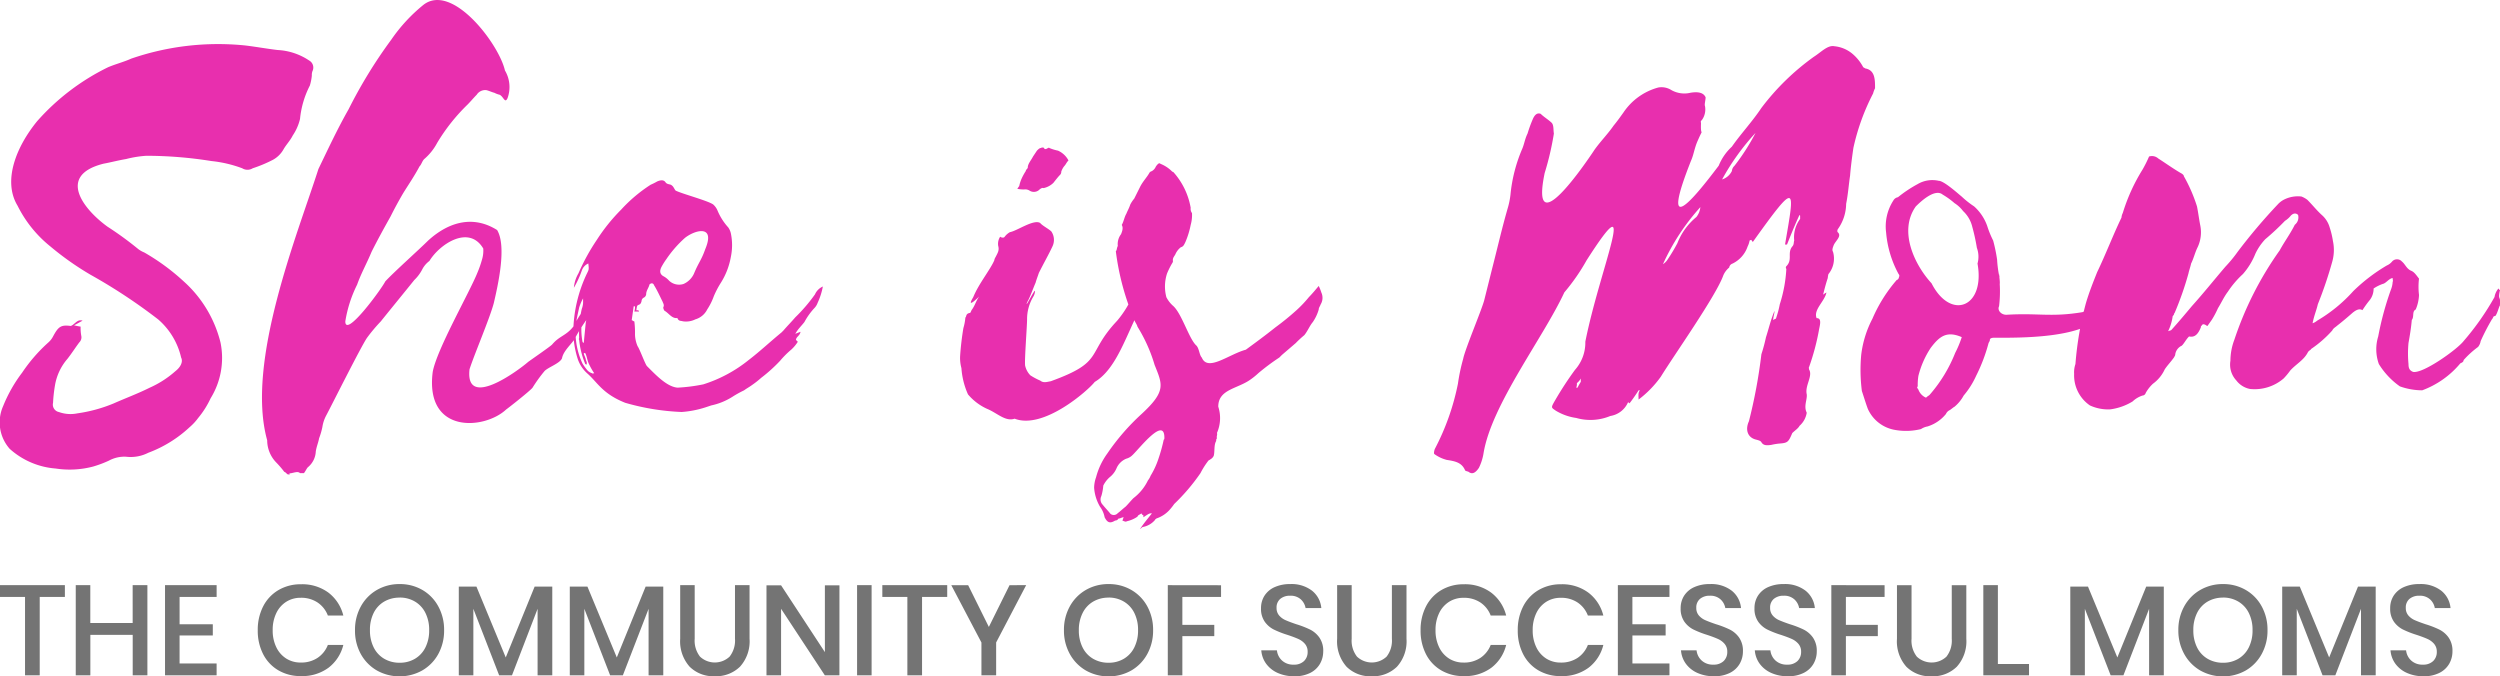
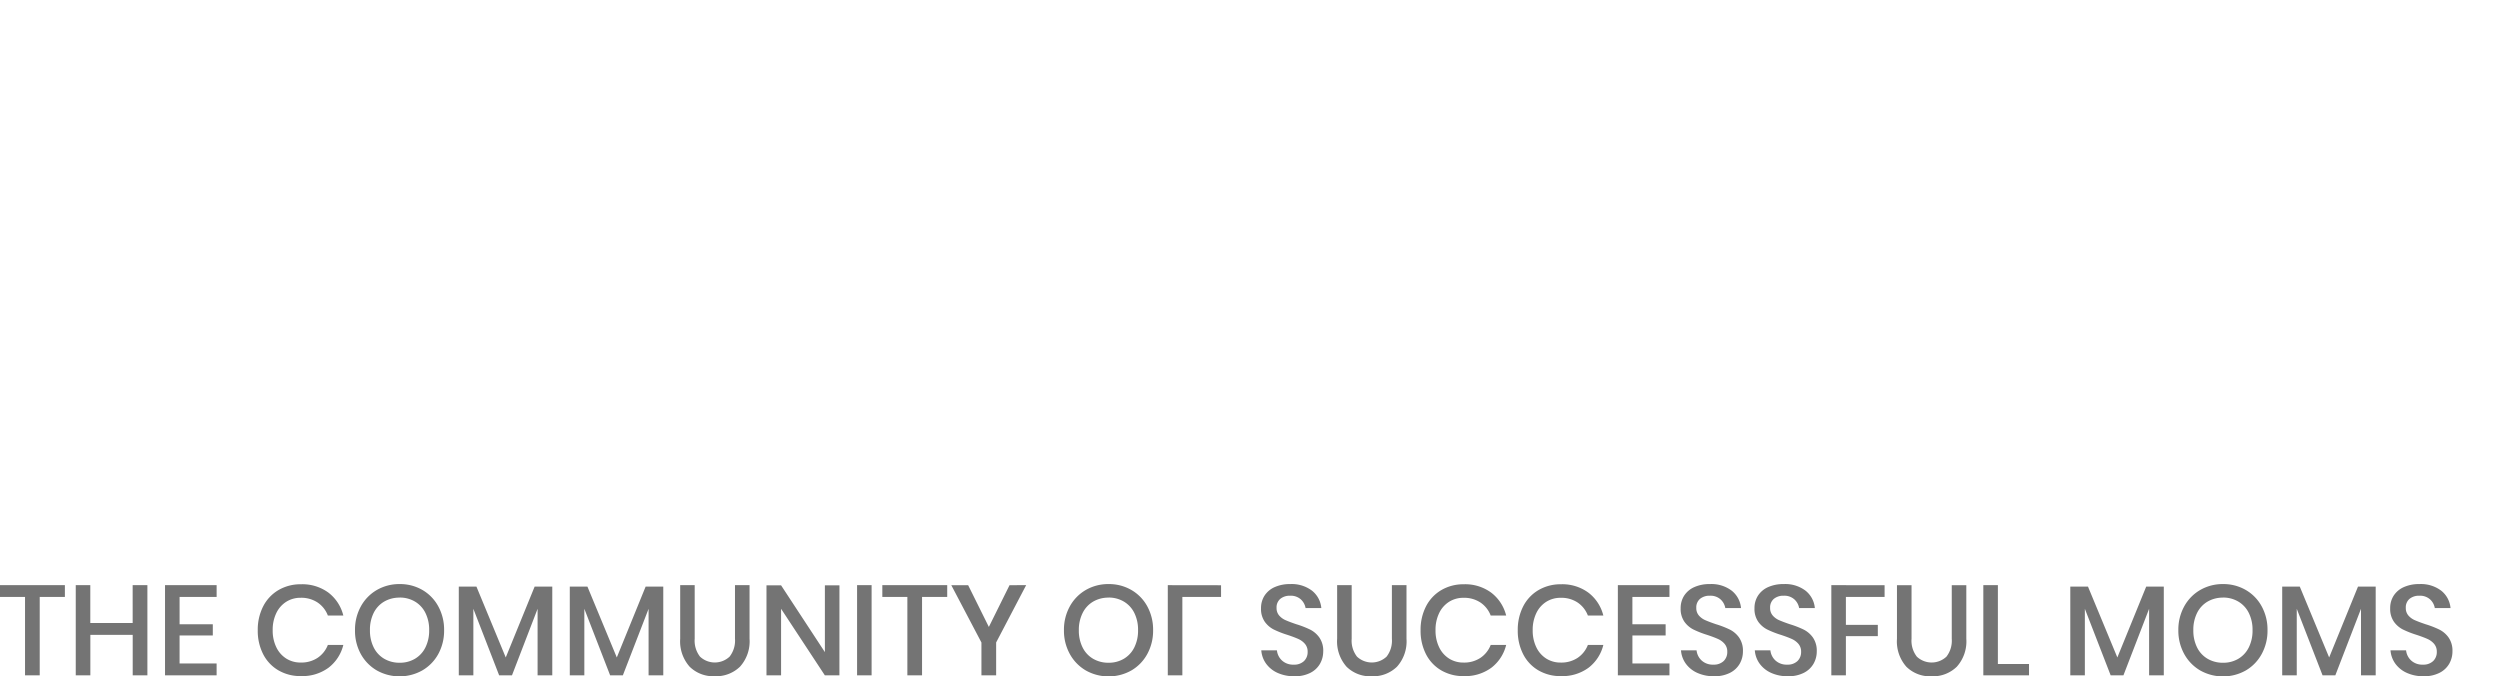
<svg xmlns="http://www.w3.org/2000/svg" width="200.667" height="54.29" viewBox="0 0 200.667 54.29">
  <g id="SIM_logo" data-name="SIM logo" transform="translate(-5070.983 114.698)">
-     <path id="Path_1171" data-name="Path 1171" d="M7.617,21.5c-1.9-1.371-4.112-4.112-.316-5.061.58-.105,1.16-.264,1.792-.369a8.8,8.8,0,0,1,1.634-.264,33.216,33.216,0,0,1,5.219.422,9.973,9.973,0,0,1,2.478.58.8.8,0,0,0,.844,0,10.782,10.782,0,0,0,1.634-.685,2.163,2.163,0,0,0,.844-.844c.211-.369.527-.685.738-1.107a4.036,4.036,0,0,0,.58-1.318,7.456,7.456,0,0,1,.791-2.689,4.2,4.2,0,0,0,.158-.791.9.9,0,0,1,.053-.369.645.645,0,0,0-.264-.844,4.991,4.991,0,0,0-2.531-.844c-.9-.105-1.74-.264-2.636-.369A21.419,21.419,0,0,0,9.515,8.008c-.58.264-1.213.422-1.845.685a18.328,18.328,0,0,0-5.694,4.323c-1.687,2.056-2.794,4.8-1.582,6.8A9.764,9.764,0,0,0,3.03,23.086a23.454,23.454,0,0,0,3.216,2.267,43.99,43.99,0,0,1,5.43,3.585A5.74,5.74,0,0,1,13.521,32c.158.316,0,.738-.474,1.107a7.981,7.981,0,0,1-2.056,1.318c-.949.474-1.951.844-2.9,1.265a11.884,11.884,0,0,1-2.9.791,2.745,2.745,0,0,1-1.476-.105.609.609,0,0,1-.474-.738A11.748,11.748,0,0,1,3.4,34.21a4.34,4.34,0,0,1,1-2.109c.369-.474.633-.9.949-1.318a.565.565,0,0,0,.158-.527,3.481,3.481,0,0,1-.053-.738,4.416,4.416,0,0,1-.527-.105c.316-.158.474-.264.685-.369-.422-.158-.633.316-.949.422-.791-.105-1,.053-1.423.844a1.642,1.642,0,0,1-.369.474A12.885,12.885,0,0,0,.763,33.209,11.632,11.632,0,0,0-.766,35.9a3.206,3.206,0,0,0,.527,3.427,6.223,6.223,0,0,0,3.69,1.582,7.374,7.374,0,0,0,3.005-.158,8.978,8.978,0,0,0,1.265-.474,2.614,2.614,0,0,1,1.371-.316,3.1,3.1,0,0,0,1.792-.316,9.982,9.982,0,0,0,3.321-2.056,4.379,4.379,0,0,0,.685-.738,7.248,7.248,0,0,0,1-1.582,6.154,6.154,0,0,0,.791-4.481,9.717,9.717,0,0,0-2.952-4.9,17.454,17.454,0,0,0-3.163-2.32,2.137,2.137,0,0,1-.474-.264A26.82,26.82,0,0,0,7.617,21.5Zm22.3,4.376C29.6,26.513,26.7,30.467,26.7,29.1a10.162,10.162,0,0,1,.949-2.952c.316-.9.791-1.74,1.16-2.636.474-.949,1-1.9,1.529-2.847.316-.633.633-1.213,1-1.845.422-.685.9-1.371,1.318-2.162.158-.158.211-.422.369-.58a4.468,4.468,0,0,0,1.054-1.318A15.1,15.1,0,0,1,36.507,11.7c.264-.264.474-.527.738-.791a.81.81,0,0,1,.791-.369c.211.053.422.158.633.211a1.785,1.785,0,0,0,.422.158c.316.158.422.738.633.264a2.606,2.606,0,0,0-.211-2.214c-.474-2.109-4.218-7.065-6.537-5.272a13.22,13.22,0,0,0-2.583,2.794,38.484,38.484,0,0,0-3.427,5.588c-.9,1.582-1.634,3.163-2.425,4.8-1.687,5.272-5.852,15.5-4.112,21.774a2.569,2.569,0,0,0,.738,1.792,7.871,7.871,0,0,1,.633.738c.158.053.211.211.316.211.369,0-.158-.053.264-.105.264-.053.527-.158.685,0h.316c.158-.211.211-.369.316-.474a1.736,1.736,0,0,0,.633-1.265c.053-.369.211-.738.264-1.054a5.76,5.76,0,0,0,.264-.9,2.879,2.879,0,0,1,.316-.949c.369-.685,2.794-5.536,3.269-6.221A13.311,13.311,0,0,1,29.548,29.1c.633-.791,2.056-2.531,2.689-3.321a3.216,3.216,0,0,0,.633-.844,1.963,1.963,0,0,1,.58-.685c.791-1.318,3.163-2.952,4.323-1a2.466,2.466,0,0,1-.105.9A8.368,8.368,0,0,1,37.3,25.2c-.633,1.582-3.269,6.168-3.585,7.961-.633,5.008,4.165,4.639,5.9,3.005.158-.105,1.9-1.476,2.109-1.74a11.961,11.961,0,0,1,.949-1.318c.264-.316,1.265-.633,1.423-1.054.105-.58.738-1.107,1-1.529a13.889,13.889,0,0,1,1.423-2.162c.422-.738.738-1.634-.105-.949A11.387,11.387,0,0,0,45,29.518c-.58.738-1.107.738-1.687,1.423-.053.105-1.9,1.371-1.951,1.423-.791.685-5.061,3.849-4.692.58.369-1.16,1.634-4.112,1.951-5.325.316-1.371,1.054-4.534.264-5.852-1.845-1.16-3.8-.738-5.536.844C32.606,23.35,30.655,25.09,29.917,25.88Zm21.194.264c.158-.158.316-.105.369.053.264.422.474.9.685,1.318.053.158.158.264.053.474a.557.557,0,0,0,.105.264c.316.158.58.633,1,.58a.052.052,0,0,1,.053.053c.105.211.264.158.422.211a1.684,1.684,0,0,0,1-.158,1.539,1.539,0,0,0,.949-.791,4.925,4.925,0,0,0,.527-1.054,7.329,7.329,0,0,1,.58-1.107,5.752,5.752,0,0,0,.791-2.056,4.6,4.6,0,0,0,0-1.9,1.3,1.3,0,0,0-.211-.474,4.715,4.715,0,0,1-.844-1.318,1.346,1.346,0,0,0-.369-.527c-.474-.316-2.478-.844-3.005-1.107-.105-.105-.158-.316-.316-.422-.105-.105-.316-.053-.474-.211-.158-.264-.422-.211-.685-.105a4.9,4.9,0,0,1-.527.264,11.974,11.974,0,0,0-2.372,2,14.561,14.561,0,0,0-1.951,2.425,16.6,16.6,0,0,0-1.476,2.689,2.735,2.735,0,0,0-.369,1.16,7.95,7.95,0,0,0,.633-1.371.958.958,0,0,1,.527-.58c.053.474.053.474-.105.791A11.146,11.146,0,0,0,45,29.94a7.492,7.492,0,0,0,.369,2.214,2.73,2.73,0,0,0,.738,1.107c.844.738,1.213,1.634,3.058,2.372a18.941,18.941,0,0,0,4.534.738,8.054,8.054,0,0,0,1.9-.369l.474-.158a5.175,5.175,0,0,0,1.687-.685,8.53,8.53,0,0,1,.949-.527c.211-.158.422-.264.633-.422a7.088,7.088,0,0,0,.738-.58A12.381,12.381,0,0,0,61.6,32.26a7.2,7.2,0,0,1,.9-.9,3.059,3.059,0,0,0,.527-.633c-.105-.053-.105-.105-.158-.158.053-.264.316-.316.369-.633-.158.053-.264.105-.422.158a3.123,3.123,0,0,1,.211-.316c.158-.211.369-.422.527-.633a5.32,5.32,0,0,1,.791-1.107,1.148,1.148,0,0,0,.264-.422,5.5,5.5,0,0,0,.422-1.318,1.235,1.235,0,0,0-.633.633,13.27,13.27,0,0,1-1.582,1.845c-.316.369-.633.685-.949,1.054l-.158.158c-.9.738-1.74,1.529-2.636,2.214a11.127,11.127,0,0,1-3.638,1.951,13.715,13.715,0,0,1-2.056.264c-.844-.053-1.74-1-2.478-1.74-.158-.211-.58-1.371-.738-1.582a2.518,2.518,0,0,1-.211-.949A7.065,7.065,0,0,0,49.9,29.1c-.053,0-.105-.053-.211-.105l.158-1.107h.105a1.31,1.31,0,0,1-.053.422h.369v-.053c-.053-.053-.105-.053-.211-.053.053-.316.053-.369.158-.422.158-.053.211-.105.264-.316a.329.329,0,0,1,.158-.264.35.35,0,0,0,.211-.264C50.847,26.618,51.058,26.408,51.111,26.144ZM53.958,22.4c.791-.633,2.478-1.107,1.634.9-.316.9-.527,1.054-.9,1.951a1.643,1.643,0,0,1-.844.844,1.166,1.166,0,0,1-1.16-.264,1.642,1.642,0,0,0-.474-.369c-.264-.158-.316-.422-.105-.791a5.557,5.557,0,0,1,.369-.58A9.16,9.16,0,0,1,53.958,22.4Zm-8.014,9.226c.158.264.158.58.316.9a5.268,5.268,0,0,0,.422.738c-.105,0-.158.053-.158,0a.85.85,0,0,1-.369-.211,4.024,4.024,0,0,1-.422-.58,5.947,5.947,0,0,1-.422-3.743c.053-.264.105-.474.158-.738a3.827,3.827,0,0,1,.316-.738v.369a1.54,1.54,0,0,1-.105.474,8.65,8.65,0,0,0-.211,2.32c0,.053-.053.105,0,.158a6.675,6.675,0,0,0,.474,1.9c0,.053.053.053.105.105.105-.211-.053-.316-.053-.474-.053-.158-.105-.264-.158-.422A.184.184,0,0,1,45.944,31.627Zm0-3.48A1.781,1.781,0,0,1,46,29.2c-.053.527-.105,1.054-.158,1.634-.053-.053-.105-.053-.105-.105a5.427,5.427,0,0,1,.105-2.425C45.839,28.253,45.892,28.2,45.944,28.147Zm3.638,1.582v0ZM79.264,22.3a1.046,1.046,0,0,0-.158.738c.105.369-.053.58-.211.9a.649.649,0,0,0-.105.264c-.316.738-1.265,1.9-1.687,2.952-.633,1.054.474-.053.474-.053-.264.369-.316.685-.58,1.054-.053.053-.105.264-.158.264-.369.053-.264.316-.369.369a4,4,0,0,1-.158.844,22.543,22.543,0,0,0-.264,2.267,3.081,3.081,0,0,0,.105.949,6.2,6.2,0,0,0,.527,2.109,4.363,4.363,0,0,0,1.529,1.16c.791.316,1.476,1.054,2.214.791,2.32.9,5.9-2.267,6.432-2.952,1.792-1.054,2.583-3.954,3.69-5.957-.738-.158-.158-.9-.422-1.423-.158.264-.158.264-.158.316a8.191,8.191,0,0,1-1.318,2.162c-2.531,2.689-.949,3.269-5.325,4.85-.316.053-.58.158-.844-.053a5.372,5.372,0,0,1-.791-.422,1.622,1.622,0,0,1-.422-.791c-.053-.474.158-3.163.158-3.69a3.516,3.516,0,0,1,.474-1.792,1.007,1.007,0,0,0,.158-.422c.105-.527-.844,1.476-.633.844.264-.474.474-1.107.685-1.582.053-.211.158-.474.264-.791.422-.844.791-1.476,1.107-2.162a1.206,1.206,0,0,0-.105-1.16c-.211-.211-.738-.474-.9-.685-.527-.316-1.845.633-2.425.738a1.323,1.323,0,0,0-.422.369l-.053.053A.324.324,0,0,1,79.264,22.3Zm5.483-6.116a1.749,1.749,0,0,0-.844-.791,3.41,3.41,0,0,1-.685-.211c-.053-.053-.105,0-.211.053s-.211.053-.211-.053a.235.235,0,0,0-.264,0c-.105,0-.211.105-.316.211l-.316.474c-.158.316-.422.58-.422.9,0,.053-.158.158-.158.264a4.358,4.358,0,0,0-.369.685,2.841,2.841,0,0,0-.158.527c-.053.053-.105.158-.158.211a2.163,2.163,0,0,0,.58.053.634.634,0,0,1,.422.105.642.642,0,0,0,.738-.053c.105-.105.264-.211.369-.158a1.622,1.622,0,0,0,.791-.422c.211-.264.369-.474.527-.633a.341.341,0,0,0,.105-.264,1.382,1.382,0,0,1,.264-.474C84.536,16.5,84.588,16.338,84.747,16.18Zm5.747,29.576c.105-.053.105-.105.211-.158a1.666,1.666,0,0,0,1-.58c0-.053.053-.053.105-.105a2.5,2.5,0,0,0,1-.633,4.609,4.609,0,0,0,.422-.527,15.87,15.87,0,0,0,2.109-2.478,6.445,6.445,0,0,1,.633-1c.053-.053.105-.053.158-.105A.635.635,0,0,0,96.4,39.9c.105-.316,0-.9.211-1.213,0,0-.053-.053.053-.211-.053-.158.053-.264,0-.422a2.958,2.958,0,0,0,.105-2.109c0-1.423,1.582-1.423,2.636-2.214a5.6,5.6,0,0,0,.58-.474A17.582,17.582,0,0,1,101.67,32l.211-.211,1.107-.949a8.109,8.109,0,0,1,.685-.633c.264-.316.422-.738.685-1.054a3.5,3.5,0,0,0,.474-1c0-.158.105-.264.158-.422a1.012,1.012,0,0,0,.053-.949,3.635,3.635,0,0,0-.211-.527c-.264.316-.527.633-.791.9a9.474,9.474,0,0,1-1,1.054,21.252,21.252,0,0,1-1.687,1.371c-.791.633-1.582,1.213-2.372,1.792-1.371.369-3.058,1.792-3.532.633-.211-.211-.211-.791-.474-1-.58-.58-1.16-2.583-1.845-3.163a2.365,2.365,0,0,1-.527-.685,3.345,3.345,0,0,1,.053-1.9,6.3,6.3,0,0,1,.422-.844.26.26,0,0,0,.053-.158c-.053-.264.158-.422.211-.58a1.435,1.435,0,0,1,.422-.527c.211-.053.264-.211.369-.422a6.82,6.82,0,0,0,.422-1.371,2.919,2.919,0,0,0,.105-.949.568.568,0,0,1-.105-.422,5.772,5.772,0,0,0-1.371-2.847.163.163,0,0,0-.105-.053,2.724,2.724,0,0,0-.949-.633c-.105-.105-.211,0-.369.211a.742.742,0,0,1-.316.369c-.105.053-.158.053-.211.158-.211.369-.527.685-.738,1.107l-.474.949a2.476,2.476,0,0,0-.316.474c-.105.316-.211.474-.316.738-.158.264-.211.633-.369.9.158.264,0,.58-.053.738a1.317,1.317,0,0,0-.264.949c-.105.211-.053.316-.158.422a20.5,20.5,0,0,0,1.476,5.483c.053.211.211.369.264.58a12.507,12.507,0,0,1,1.371,3.058c.633,1.582.949,2.109-1.054,3.954a17.929,17.929,0,0,0-2.741,3.163,5.675,5.675,0,0,0-.9,1.9,2.622,2.622,0,0,0-.158.844,3.481,3.481,0,0,0,.474,1.529,2.057,2.057,0,0,1,.369.844c.211.422.422.527.844.264a.29.29,0,0,0,.264-.158c.158,0,.264-.105.422-.105-.053.105-.053.158-.105.264.264.105.264.105.369.053a2.422,2.422,0,0,0,.844-.369c.053-.158.211-.158.316-.264.053.105.053.105.158.158v.158c.474-.316.474-.316.685-.316C91.126,44.912,90.809,45.282,90.493,45.756Zm-.58-5.957c.633-.633,2.531-3.058,2.531-1.371,0,.053,0,.158-.053.158a12.941,12.941,0,0,1-.422,1.529,6.471,6.471,0,0,1-.633,1.371,1.322,1.322,0,0,1-.211.369,3.935,3.935,0,0,1-1.16,1.423c-.211.211-.422.474-.633.685-.264.211-.422.369-.633.527a.42.42,0,0,1-.58.053c-.211-.264-.422-.474-.633-.738a.609.609,0,0,1-.105-.685,4,4,0,0,0,.158-.844,2.175,2.175,0,0,1,.527-.685,1.817,1.817,0,0,0,.527-.685,1.451,1.451,0,0,1,.791-.791A1.094,1.094,0,0,0,89.913,39.8Zm37.01-24.41c-.633.949-5.167,7.644-3.954,1.792a22.862,22.862,0,0,0,.738-3.163c-.053-.316,0-.633-.158-.844-.264-.264-.633-.474-.9-.738-.264-.105-.474.053-.633.422a10.257,10.257,0,0,0-.422,1.16c-.211.422-.264.844-.422,1.213a12.305,12.305,0,0,0-.949,3.69,6.219,6.219,0,0,1-.211,1.054c-.474,1.634-.844,3.269-1.265,4.9l-.633,2.531c-.211.791-1.529,3.9-1.687,4.692a15.139,15.139,0,0,0-.422,2,19.382,19.382,0,0,1-1.845,5.219c-.053.105-.105.369-.053.422a2.939,2.939,0,0,0,1,.474c.685.105,1.213.211,1.476.844.053.053.105.053.264.105.264.211.527.158.844-.316a4.147,4.147,0,0,0,.369-1.16c.633-3.9,4.8-9.279,6.485-12.917a16.241,16.241,0,0,0,1.792-2.583c4.323-6.748,1.054.685-.105,6.537A3.3,3.3,0,0,1,125.394,33a27.473,27.473,0,0,0-1.582,2.425c-.369.633-.316.58.053.844a4.327,4.327,0,0,0,1.634.58,4.156,4.156,0,0,0,2.741-.158,1.86,1.86,0,0,0,1.423-1.107c.053.053.105.053.105.105a12.787,12.787,0,0,0,.738-1.054h.105c-.158.211-.105.422-.105.738a8.394,8.394,0,0,0,1.793-1.845c1-1.634,4.428-6.485,5.008-8.119a1.658,1.658,0,0,1,.474-.633.389.389,0,0,1,.264-.316,2.365,2.365,0,0,0,1.213-1.371,1.676,1.676,0,0,0,.158-.474.231.231,0,0,1,.158-.053c0,.053.053.105.105.158,3.585-5.008,3.374-4.429,2.583.211h.158c.316-.791.633-1.582,1-2.372l.053.053v.264a2.448,2.448,0,0,0-.474,1.74c-.053.105,0,.316-.158.474-.422.527.053,1.054-.474,1.582a.16.16,0,0,0,0,.211,11.234,11.234,0,0,1-.527,2.847,7.449,7.449,0,0,1-.316,1.16c-.053,0-.053,0-.211.105,0-.264.105-.527.105-.738-.316.738-.474,1.476-.685,2.109a13.2,13.2,0,0,1-.369,1.371,41.613,41.613,0,0,1-1,5.377c-.316.685-.105,1.318.58,1.476.211.053.369.105.422.211.158.264.422.264.791.211a5.083,5.083,0,0,1,.633-.105c.685-.053.738-.105,1.054-.844.211-.211.474-.369.58-.58a1.775,1.775,0,0,0,.58-1.054c-.264-.527.053-1.054,0-1.476-.158-.685.474-1.423.211-1.951-.053-.053,0-.105-.053-.158a18.812,18.812,0,0,0,.844-3.163c.105-.474.158-.844-.211-.844-.264-.685.633-1.318.791-2.056-.211.105-.211.158-.264.158.105-.422.211-.844.369-1.318a1.864,1.864,0,0,1,.053-.316,1.963,1.963,0,0,0,.369-1.792c-.105-.158,0-.369.053-.527.158-.369.685-.738.316-1.054-.053-.105,0-.158,0-.211a3.554,3.554,0,0,0,.685-2.056c.158-.791.211-1.582.316-2.267.053-.685.158-1.476.264-2.214a17.631,17.631,0,0,1,1.582-4.376,2.171,2.171,0,0,1,.158-.422c0-.685,0-1.423-.738-1.582-.053,0-.105-.053-.211-.105a3.609,3.609,0,0,0-.9-1.107,2.648,2.648,0,0,0-1.423-.58c-.527-.105-1.054.474-1.634.844a19.473,19.473,0,0,0-4.218,4.112c-.738,1.107-1.634,2.056-2.372,3.111A4.2,4.2,0,0,0,136.94,16.6c-2.109,2.794-4.745,5.957-2.214-.422.211-.474.264-1,.527-1.582.527-1.213.211-.158.264-1.371,0-.105-.053-.211.053-.264a1.447,1.447,0,0,0,.264-1.16c-.053-.105.053-.474.053-.685-.158-.369-.58-.474-1.213-.369a2.118,2.118,0,0,1-1.529-.211,1.484,1.484,0,0,0-1.054-.211,4.911,4.911,0,0,0-2.794,2c-.264.369-.527.738-.791,1.054C128.03,14.071,127.4,14.7,126.923,15.389Zm5.536,9.121a17.728,17.728,0,0,1,3.005-4.587,1.484,1.484,0,0,1-.316.791,5.139,5.139,0,0,0-1.529,2.109,14.5,14.5,0,0,1-.791,1.318A1.232,1.232,0,0,1,132.459,24.51Zm4.745-6.8a18.706,18.706,0,0,1,2.689-3.743,17.214,17.214,0,0,1-1.687,2.636.651.651,0,0,0-.211.422A1.309,1.309,0,0,1,137.2,17.709ZM125.5,34.421a.782.782,0,0,0,.053-.369,1.194,1.194,0,0,0,.316-.369v.264c-.158.264-.211.369-.264.474Zm25.938-8.962c-.053.158-.053.264-.211.316a11.9,11.9,0,0,0-1.951,3.111,8.407,8.407,0,0,0-.9,2.9,13.273,13.273,0,0,0,.053,2.9c.158.474.316,1,.474,1.423a2.92,2.92,0,0,0,2.109,1.687,5,5,0,0,0,2.162-.053,1.369,1.369,0,0,1,.527-.211,3.091,3.091,0,0,0,1.476-1,.615.615,0,0,1,.316-.316c.158-.105.264-.211.369-.264a3.055,3.055,0,0,0,.738-.9,6.752,6.752,0,0,0,1-1.582,13.478,13.478,0,0,0,1-2.636c.053-.105.105-.158.105-.264s.158-.158.316-.158h.158c1.9,0,6.748.053,8.33-1.634.211-.211-.316-.316-.158-.58a.5.5,0,0,0,0-.474c-.105.053-.264.158-.369.211-.316.158-.58.316-.844.422-2.531.422-3.532.053-6.116.211-.422,0-.738-.369-.58-.685a10.038,10.038,0,0,0,.053-1.792c.053-.158-.158-1.371,0-.527,0-.105,0-.105-.053-.158a9.216,9.216,0,0,1-.158-1.265,13.047,13.047,0,0,0-.316-1.529,7.624,7.624,0,0,1-.474-1.16,3.8,3.8,0,0,0-1.054-1.582,7.345,7.345,0,0,1-1-.791c-.264-.211-1.423-1.265-1.845-1.265a2.325,2.325,0,0,0-1.687.264,10.269,10.269,0,0,0-1.582,1.054.522.522,0,0,0-.369.264,3.832,3.832,0,0,0-.58,2.583,8.443,8.443,0,0,0,1,3.321A.194.194,0,0,1,151.438,25.459Zm6.274-1c.633,3.532-2.162,4.587-3.69,1.582-1.318-1.423-2.689-4.165-1.265-6.168.369-.369,1.529-1.476,2.162-.949a6.218,6.218,0,0,1,.949.685,2.648,2.648,0,0,1,.685.633,2.53,2.53,0,0,1,.738,1.265,15.841,15.841,0,0,1,.369,1.687A2.062,2.062,0,0,1,157.712,24.457Zm-3.743,6.748c.685-.9,1.265-1.371,2.478-.844a8.125,8.125,0,0,1-.527,1.265A11.59,11.59,0,0,1,153.863,35c-.053.053-.158.105-.211.158s-.053.053-.105.053a1.14,1.14,0,0,1-.58-.633c-.053-.105-.158-.158-.053-.264a4.534,4.534,0,0,1,.053-.844A7.269,7.269,0,0,1,153.969,31.205Zm22.2-1.74c.105-.158.264-.369.369-.527a7.364,7.364,0,0,0,.474-.9c.264-.422.474-.9.791-1.318a7.564,7.564,0,0,1,1.213-1.423,5.67,5.67,0,0,0,1-1.634,4.51,4.51,0,0,1,.791-1.16,20.238,20.238,0,0,0,1.582-1.476,1.914,1.914,0,0,0,.474-.422c.211-.211.422-.211.58-.053a.757.757,0,0,1-.264.791c-.369.738-.844,1.371-1.213,2.056a27.016,27.016,0,0,0-3.638,7.17,4.775,4.775,0,0,0-.316,1.687,1.86,1.86,0,0,0,.474,1.582,1.8,1.8,0,0,0,1.107.685,3.573,3.573,0,0,0,2.689-.844,5.587,5.587,0,0,0,.527-.633c.474-.527,1.107-.844,1.423-1.476.105-.158.211-.158.264-.264a9.161,9.161,0,0,0,1.687-1.476c.105-.211.264-.264.369-.369.474-.369.844-.685,1.265-1.054.264-.211.527-.369.791-.211a8.943,8.943,0,0,1,.527-.738,1.479,1.479,0,0,0,.369-1,3.221,3.221,0,0,1,.738-.369c.264-.053.474-.422.791-.474,0,.158.053.211,0,.316a1.874,1.874,0,0,1-.105.527,24.462,24.462,0,0,0-1.054,3.849,3.5,3.5,0,0,0,.053,2.214,6.1,6.1,0,0,0,1.687,1.792,5.355,5.355,0,0,0,1.792.316,7.245,7.245,0,0,0,3.058-2.162c.105-.053.264-.105.264-.264a7.468,7.468,0,0,1,1.16-1.054.993.993,0,0,0,.211-.474,17.987,17.987,0,0,1,.9-1.74c.105-.105.105-.264.211-.264.158.105.422-1,.422-.791.105-.9-.158-.422,0-1.213.053-.053,0-.053-.105-.211a1.38,1.38,0,0,0-.316.685,21.18,21.18,0,0,1-2.478,3.532c-.527.685-3.269,2.636-4.059,2.478-.264-.105-.369-.264-.369-.633a9.015,9.015,0,0,1,0-1.687c.105-.58.211-1.213.264-1.845.211-.264,0-.685.316-.844a3.325,3.325,0,0,0,.264-1.16,5.508,5.508,0,0,1,0-1.318c-.211-.264-.369-.527-.633-.633-.369-.158-.474-.527-.738-.738a.525.525,0,0,0-.791,0,1.105,1.105,0,0,1-.422.316,14.013,14.013,0,0,0-2.689,2.056,12.194,12.194,0,0,1-2.9,2.372,1.131,1.131,0,0,1-.369.211c.105-.58.316-1.054.422-1.529a32.659,32.659,0,0,0,1.16-3.427,3.451,3.451,0,0,0,.053-1.634,6.805,6.805,0,0,0-.264-1.107,2.085,2.085,0,0,0-.58-.949c-.422-.369-.791-.844-1.213-1.265a1.9,1.9,0,0,0-.474-.264,2.468,2.468,0,0,0-1.318.211,1.752,1.752,0,0,0-.58.422,45.193,45.193,0,0,0-3.216,3.8,11.123,11.123,0,0,1-1,1.213c-.9,1.054-1.74,2.109-2.689,3.163-.527.633-1.107,1.318-1.634,1.9-.053.053-.158.053-.264.105a3.952,3.952,0,0,0,.369-1.213c.105-.105.105-.158.105-.158a.184.184,0,0,1,.053-.105,25.1,25.1,0,0,0,1.107-3.163c.053-.264.158-.527.211-.791.211-.422.316-.9.527-1.318a2.817,2.817,0,0,0,.211-1.74c-.105-.527-.158-1-.264-1.529a12.493,12.493,0,0,0-1.054-2.425c0-.105-.158-.211-.264-.264-.633-.369-1.213-.791-1.792-1.16a.757.757,0,0,0-.738-.158,9.791,9.791,0,0,1-.527,1.054,14.746,14.746,0,0,0-1.582,3.48.977.977,0,0,0-.105.369c-.685,1.423-1.265,2.952-1.951,4.376-.316.791-.633,1.582-.9,2.478a26.521,26.521,0,0,0-.844,4.9,2.049,2.049,0,0,0-.105.791,2.928,2.928,0,0,0,1.265,2.531,3.487,3.487,0,0,0,1.634.316,4.575,4.575,0,0,0,1.792-.633,2.107,2.107,0,0,1,.791-.474.289.289,0,0,0,.264-.211,3,3,0,0,1,.58-.738,2.97,2.97,0,0,0,.949-1.16c.211-.316.474-.58.738-.949.053-.105.105-.158.105-.264a.917.917,0,0,1,.527-.685c.211-.211.316-.474.58-.738.475.105.738-.211.949-.738,0-.053,0-.105.053-.105a.171.171,0,0,1,.264-.105C176.006,29.36,176.111,29.465,176.164,29.465Z" transform="translate(5072 -118)" fill="#e82fae" />
-     <path id="Path_1172" data-name="Path 1172" d="M5.313,2.087V3.03H3.293V9.325H2.114V3.03H.1V2.087Zm6.623,0V9.325H10.757V6.075h-3.4v3.25H6.185V2.087H7.353V5.122h3.4V2.087Zm2.584.943V5.224h2.666v.9H14.519V8.372h2.973v.953H13.351V2.087h4.142V3.03Zm9.74-1.015a3.531,3.531,0,0,1,2.214.677,3.306,3.306,0,0,1,1.189,1.835H26.422a2.2,2.2,0,0,0-.815-1.041A2.356,2.356,0,0,0,24.238,3.1a2.127,2.127,0,0,0-1.153.318,2.185,2.185,0,0,0-.8.907,3.069,3.069,0,0,0-.292,1.379,3.045,3.045,0,0,0,.292,1.369,2.185,2.185,0,0,0,.8.907,2.127,2.127,0,0,0,1.153.318,2.356,2.356,0,0,0,1.369-.384,2.21,2.21,0,0,0,.815-1.03h1.241a3.281,3.281,0,0,1-1.189,1.83,3.549,3.549,0,0,1-2.214.672,3.5,3.5,0,0,1-1.815-.466,3.16,3.16,0,0,1-1.22-1.3,4.115,4.115,0,0,1-.431-1.912,4.115,4.115,0,0,1,.431-1.912,3.194,3.194,0,0,1,1.22-1.307A3.47,3.47,0,0,1,24.259,2.016ZM32.184,2A3.567,3.567,0,0,1,34,2.467a3.37,3.37,0,0,1,1.282,1.317A3.892,3.892,0,0,1,35.752,5.7a3.892,3.892,0,0,1-.466,1.912A3.407,3.407,0,0,1,34,8.931a3.731,3.731,0,0,1-3.65,0,3.443,3.443,0,0,1-1.287-1.323A3.859,3.859,0,0,1,28.6,5.7a3.859,3.859,0,0,1,.472-1.912,3.406,3.406,0,0,1,1.287-1.317A3.587,3.587,0,0,1,32.184,2Zm0,1.087a2.411,2.411,0,0,0-1.241.318,2.166,2.166,0,0,0-.846.912A3.014,3.014,0,0,0,29.8,5.7a3.014,3.014,0,0,0,.3,1.384,2.166,2.166,0,0,0,.846.912,2.411,2.411,0,0,0,1.241.318,2.364,2.364,0,0,0,1.225-.318,2.177,2.177,0,0,0,.841-.912,3.014,3.014,0,0,0,.3-1.384,3.014,3.014,0,0,0-.3-1.384,2.177,2.177,0,0,0-.841-.912A2.364,2.364,0,0,0,32.184,3.082ZM44.435,2.2V9.325H43.256V3.984L41.2,9.325H40.17L38.1,3.984V9.325H36.931V2.2h1.415L40.7,7.89,43.02,2.2Zm8.909,0V9.325H52.165V3.984L50.1,9.325H49.079L47.008,3.984V9.325H45.84V2.2h1.415l2.358,5.69L51.929,2.2Zm2.522-.113v4.3a2.088,2.088,0,0,0,.425,1.435,1.735,1.735,0,0,0,2.378,0A2.088,2.088,0,0,0,59.1,6.383v-4.3h1.169v4.3a3.039,3.039,0,0,1-.769,2.25,2.754,2.754,0,0,1-2.03.764,2.706,2.706,0,0,1-2.009-.764,3.064,3.064,0,0,1-.759-2.25v-4.3ZM67.482,9.325H66.313L62.8,3.984V9.325H61.628V2.1H62.8l3.516,5.362V2.1h1.169Zm2.584-7.238V9.325H68.9V2.087Zm6.069,0V3.03h-2.02V9.325H72.936V3.03H70.927V2.087Zm6.336,0-2.409,4.6V9.325H78.882V6.69l-2.419-4.6h1.353L79.477,5.44l1.661-3.352ZM89.093,2a3.567,3.567,0,0,1,1.82.472,3.37,3.37,0,0,1,1.282,1.317A3.892,3.892,0,0,1,92.661,5.7a3.892,3.892,0,0,1-.466,1.912,3.407,3.407,0,0,1-1.282,1.323,3.731,3.731,0,0,1-3.65,0,3.443,3.443,0,0,1-1.287-1.323A3.859,3.859,0,0,1,85.505,5.7a3.859,3.859,0,0,1,.472-1.912,3.406,3.406,0,0,1,1.287-1.317A3.587,3.587,0,0,1,89.093,2Zm0,1.087a2.411,2.411,0,0,0-1.241.318,2.166,2.166,0,0,0-.846.912A3.014,3.014,0,0,0,86.7,5.7a3.014,3.014,0,0,0,.3,1.384,2.166,2.166,0,0,0,.846.912,2.411,2.411,0,0,0,1.241.318,2.364,2.364,0,0,0,1.225-.318,2.177,2.177,0,0,0,.841-.912,3.014,3.014,0,0,0,.3-1.384,3.014,3.014,0,0,0-.3-1.384,2.177,2.177,0,0,0-.841-.912A2.364,2.364,0,0,0,89.093,3.082Zm9.022-.994V3.03H95.009V5.276h2.563v.9H95.009V9.325H93.84V2.087Zm8.2,5.311a1.986,1.986,0,0,1-.256.989,1.863,1.863,0,0,1-.779.733A2.712,2.712,0,0,1,104,9.4a3.206,3.206,0,0,1-1.323-.261,2.3,2.3,0,0,1-.933-.733,2.081,2.081,0,0,1-.4-1.087H102.6a1.283,1.283,0,0,0,.4.81,1.315,1.315,0,0,0,.948.338,1.128,1.128,0,0,0,.825-.287.99.99,0,0,0,.292-.738.95.95,0,0,0-.215-.641,1.51,1.51,0,0,0-.533-.395q-.318-.144-.871-.328a7.6,7.6,0,0,1-1.1-.431,2,2,0,0,1-.723-.625,1.792,1.792,0,0,1-.3-1.076,1.836,1.836,0,0,1,.287-1.025,1.866,1.866,0,0,1,.82-.682A2.96,2.96,0,0,1,103.662,2a2.692,2.692,0,0,1,1.758.533,2.009,2.009,0,0,1,.743,1.394H104.9a1.229,1.229,0,0,0-.384-.7,1.2,1.2,0,0,0-.856-.292,1.182,1.182,0,0,0-.789.251.893.893,0,0,0-.3.723.908.908,0,0,0,.205.61,1.425,1.425,0,0,0,.518.379q.313.138.856.323a7.521,7.521,0,0,1,1.123.436,2.034,2.034,0,0,1,.738.641A1.855,1.855,0,0,1,106.317,7.4ZM108.6,2.087v4.3a2.088,2.088,0,0,0,.425,1.435,1.735,1.735,0,0,0,2.378,0,2.088,2.088,0,0,0,.425-1.435v-4.3H113v4.3a3.039,3.039,0,0,1-.769,2.25,2.754,2.754,0,0,1-2.03.764,2.706,2.706,0,0,1-2.009-.764,3.064,3.064,0,0,1-.759-2.25v-4.3Zm8.991-.072a3.531,3.531,0,0,1,2.214.677A3.306,3.306,0,0,1,121,4.527h-1.241a2.2,2.2,0,0,0-.815-1.041,2.356,2.356,0,0,0-1.369-.384,2.127,2.127,0,0,0-1.153.318,2.185,2.185,0,0,0-.8.907,3.069,3.069,0,0,0-.292,1.379,3.045,3.045,0,0,0,.292,1.369,2.185,2.185,0,0,0,.8.907,2.127,2.127,0,0,0,1.153.318,2.356,2.356,0,0,0,1.369-.384,2.211,2.211,0,0,0,.815-1.03H121a3.281,3.281,0,0,1-1.189,1.83,3.549,3.549,0,0,1-2.214.672,3.5,3.5,0,0,1-1.815-.466,3.16,3.16,0,0,1-1.22-1.3,4.114,4.114,0,0,1-.431-1.912,4.114,4.114,0,0,1,.431-1.912,3.194,3.194,0,0,1,1.22-1.307A3.47,3.47,0,0,1,117.594,2.016Zm7.8,0a3.531,3.531,0,0,1,2.214.677A3.306,3.306,0,0,1,128.8,4.527h-1.241a2.2,2.2,0,0,0-.815-1.041,2.356,2.356,0,0,0-1.369-.384,2.127,2.127,0,0,0-1.153.318,2.185,2.185,0,0,0-.8.907,3.069,3.069,0,0,0-.292,1.379,3.045,3.045,0,0,0,.292,1.369,2.185,2.185,0,0,0,.8.907,2.127,2.127,0,0,0,1.153.318,2.356,2.356,0,0,0,1.369-.384,2.211,2.211,0,0,0,.815-1.03H128.8a3.281,3.281,0,0,1-1.189,1.83,3.549,3.549,0,0,1-2.214.672,3.5,3.5,0,0,1-1.815-.466,3.16,3.16,0,0,1-1.22-1.3,4.115,4.115,0,0,1-.431-1.912,4.115,4.115,0,0,1,.431-1.912,3.194,3.194,0,0,1,1.22-1.307A3.47,3.47,0,0,1,125.4,2.016Zm5.741,1.015V5.224H133.8v.9h-2.666V8.372h2.973v.953h-4.142V2.087h4.142V3.03ZM140.005,7.4a1.986,1.986,0,0,1-.256.989,1.863,1.863,0,0,1-.779.733,2.712,2.712,0,0,1-1.282.277,3.206,3.206,0,0,1-1.323-.261,2.3,2.3,0,0,1-.933-.733,2.081,2.081,0,0,1-.4-1.087h1.251a1.283,1.283,0,0,0,.4.81,1.315,1.315,0,0,0,.948.338,1.128,1.128,0,0,0,.825-.287.99.99,0,0,0,.292-.738.95.95,0,0,0-.215-.641,1.51,1.51,0,0,0-.533-.395q-.318-.144-.871-.328a7.6,7.6,0,0,1-1.1-.431,2,2,0,0,1-.723-.625,1.792,1.792,0,0,1-.3-1.076,1.836,1.836,0,0,1,.287-1.025,1.866,1.866,0,0,1,.82-.682A2.96,2.96,0,0,1,137.35,2a2.692,2.692,0,0,1,1.758.533,2.009,2.009,0,0,1,.743,1.394h-1.261a1.229,1.229,0,0,0-.384-.7,1.2,1.2,0,0,0-.856-.292,1.182,1.182,0,0,0-.789.251.893.893,0,0,0-.3.723.908.908,0,0,0,.205.61,1.425,1.425,0,0,0,.518.379q.313.138.856.323a7.522,7.522,0,0,1,1.123.436,2.034,2.034,0,0,1,.738.641A1.855,1.855,0,0,1,140.005,7.4Zm5.926,0a1.986,1.986,0,0,1-.256.989,1.863,1.863,0,0,1-.779.733,2.712,2.712,0,0,1-1.282.277,3.206,3.206,0,0,1-1.323-.261,2.3,2.3,0,0,1-.933-.733,2.081,2.081,0,0,1-.4-1.087h1.251a1.283,1.283,0,0,0,.4.81,1.315,1.315,0,0,0,.948.338,1.128,1.128,0,0,0,.825-.287.99.99,0,0,0,.292-.738.95.95,0,0,0-.215-.641,1.51,1.51,0,0,0-.533-.395q-.318-.144-.871-.328a7.6,7.6,0,0,1-1.1-.431,2,2,0,0,1-.723-.625,1.792,1.792,0,0,1-.3-1.076,1.836,1.836,0,0,1,.287-1.025,1.866,1.866,0,0,1,.82-.682A2.96,2.96,0,0,1,143.276,2a2.692,2.692,0,0,1,1.758.533,2.009,2.009,0,0,1,.743,1.394h-1.261a1.229,1.229,0,0,0-.384-.7,1.2,1.2,0,0,0-.856-.292,1.182,1.182,0,0,0-.789.251.893.893,0,0,0-.3.723.908.908,0,0,0,.205.61,1.425,1.425,0,0,0,.518.379q.313.138.856.323a7.52,7.52,0,0,1,1.123.436,2.034,2.034,0,0,1,.738.641A1.854,1.854,0,0,1,145.931,7.4Zm5.444-5.311V3.03h-3.106V5.276h2.563v.9h-2.563V9.325H147.1V2.087Zm2.163,0v4.3a2.088,2.088,0,0,0,.425,1.435,1.735,1.735,0,0,0,2.378,0,2.088,2.088,0,0,0,.425-1.435v-4.3h1.169v4.3a3.039,3.039,0,0,1-.769,2.25,2.754,2.754,0,0,1-2.03.764,2.706,2.706,0,0,1-2.009-.764,3.064,3.064,0,0,1-.759-2.25v-4.3Zm6.93,6.326h2.5v.912H159.3V2.087h1.169ZM173.786,2.2V9.325h-1.179V3.984l-2.061,5.341h-1.025L167.45,3.984V9.325h-1.169V2.2H167.7l2.358,5.69,2.317-5.69ZM178.543,2a3.567,3.567,0,0,1,1.82.472,3.37,3.37,0,0,1,1.281,1.317,3.892,3.892,0,0,1,.467,1.912,3.892,3.892,0,0,1-.467,1.912,3.406,3.406,0,0,1-1.281,1.323,3.731,3.731,0,0,1-3.65,0,3.444,3.444,0,0,1-1.287-1.323,3.859,3.859,0,0,1-.472-1.912,3.859,3.859,0,0,1,.472-1.912,3.406,3.406,0,0,1,1.287-1.317A3.587,3.587,0,0,1,178.543,2Zm0,1.087a2.411,2.411,0,0,0-1.24.318,2.166,2.166,0,0,0-.846.912,3.014,3.014,0,0,0-.3,1.384,3.014,3.014,0,0,0,.3,1.384,2.166,2.166,0,0,0,.846.912,2.411,2.411,0,0,0,1.24.318,2.364,2.364,0,0,0,1.225-.318,2.177,2.177,0,0,0,.841-.912,3.014,3.014,0,0,0,.3-1.384,3.014,3.014,0,0,0-.3-1.384,2.177,2.177,0,0,0-.841-.912A2.364,2.364,0,0,0,178.543,3.082ZM190.794,2.2V9.325h-1.179V3.984l-2.061,5.341h-1.025l-2.071-5.341V9.325H183.29V2.2H184.7l2.358,5.69,2.317-5.69Zm6.162,5.2a1.986,1.986,0,0,1-.256.989,1.864,1.864,0,0,1-.779.733,2.712,2.712,0,0,1-1.282.277,3.206,3.206,0,0,1-1.323-.261,2.3,2.3,0,0,1-.933-.733,2.081,2.081,0,0,1-.4-1.087h1.251a1.283,1.283,0,0,0,.4.81,1.315,1.315,0,0,0,.948.338,1.128,1.128,0,0,0,.825-.287.99.99,0,0,0,.292-.738.95.95,0,0,0-.215-.641,1.51,1.51,0,0,0-.533-.395q-.318-.144-.871-.328a7.6,7.6,0,0,1-1.1-.431,2,2,0,0,1-.723-.625,1.793,1.793,0,0,1-.3-1.076,1.836,1.836,0,0,1,.287-1.025,1.866,1.866,0,0,1,.82-.682A2.96,2.96,0,0,1,194.3,2a2.692,2.692,0,0,1,1.758.533,2.009,2.009,0,0,1,.743,1.394h-1.261a1.23,1.23,0,0,0-.384-.7,1.2,1.2,0,0,0-.856-.292,1.182,1.182,0,0,0-.789.251.893.893,0,0,0-.3.723.908.908,0,0,0,.205.61,1.425,1.425,0,0,0,.518.379q.313.138.856.323a7.518,7.518,0,0,1,1.123.436,2.034,2.034,0,0,1,.738.641A1.854,1.854,0,0,1,196.956,7.4Z" transform="translate(5070.878 -69.816)" fill="#747474" />
+     <path id="Path_1172" data-name="Path 1172" d="M5.313,2.087V3.03H3.293V9.325H2.114V3.03H.1V2.087Zm6.623,0V9.325H10.757V6.075h-3.4v3.25H6.185V2.087H7.353V5.122h3.4V2.087Zm2.584.943V5.224h2.666v.9H14.519V8.372h2.973v.953H13.351V2.087h4.142V3.03Zm9.74-1.015a3.531,3.531,0,0,1,2.214.677,3.306,3.306,0,0,1,1.189,1.835H26.422a2.2,2.2,0,0,0-.815-1.041A2.356,2.356,0,0,0,24.238,3.1a2.127,2.127,0,0,0-1.153.318,2.185,2.185,0,0,0-.8.907,3.069,3.069,0,0,0-.292,1.379,3.045,3.045,0,0,0,.292,1.369,2.185,2.185,0,0,0,.8.907,2.127,2.127,0,0,0,1.153.318,2.356,2.356,0,0,0,1.369-.384,2.21,2.21,0,0,0,.815-1.03h1.241a3.281,3.281,0,0,1-1.189,1.83,3.549,3.549,0,0,1-2.214.672,3.5,3.5,0,0,1-1.815-.466,3.16,3.16,0,0,1-1.22-1.3,4.115,4.115,0,0,1-.431-1.912,4.115,4.115,0,0,1,.431-1.912,3.194,3.194,0,0,1,1.22-1.307A3.47,3.47,0,0,1,24.259,2.016ZM32.184,2A3.567,3.567,0,0,1,34,2.467a3.37,3.37,0,0,1,1.282,1.317A3.892,3.892,0,0,1,35.752,5.7a3.892,3.892,0,0,1-.466,1.912A3.407,3.407,0,0,1,34,8.931a3.731,3.731,0,0,1-3.65,0,3.443,3.443,0,0,1-1.287-1.323A3.859,3.859,0,0,1,28.6,5.7a3.859,3.859,0,0,1,.472-1.912,3.406,3.406,0,0,1,1.287-1.317A3.587,3.587,0,0,1,32.184,2Zm0,1.087a2.411,2.411,0,0,0-1.241.318,2.166,2.166,0,0,0-.846.912A3.014,3.014,0,0,0,29.8,5.7a3.014,3.014,0,0,0,.3,1.384,2.166,2.166,0,0,0,.846.912,2.411,2.411,0,0,0,1.241.318,2.364,2.364,0,0,0,1.225-.318,2.177,2.177,0,0,0,.841-.912,3.014,3.014,0,0,0,.3-1.384,3.014,3.014,0,0,0-.3-1.384,2.177,2.177,0,0,0-.841-.912A2.364,2.364,0,0,0,32.184,3.082ZM44.435,2.2V9.325H43.256V3.984L41.2,9.325H40.17L38.1,3.984V9.325H36.931V2.2h1.415L40.7,7.89,43.02,2.2Zm8.909,0V9.325H52.165V3.984L50.1,9.325H49.079L47.008,3.984V9.325H45.84V2.2h1.415l2.358,5.69L51.929,2.2Zm2.522-.113v4.3a2.088,2.088,0,0,0,.425,1.435,1.735,1.735,0,0,0,2.378,0A2.088,2.088,0,0,0,59.1,6.383v-4.3h1.169v4.3a3.039,3.039,0,0,1-.769,2.25,2.754,2.754,0,0,1-2.03.764,2.706,2.706,0,0,1-2.009-.764,3.064,3.064,0,0,1-.759-2.25v-4.3ZM67.482,9.325H66.313L62.8,3.984V9.325H61.628V2.1H62.8l3.516,5.362V2.1h1.169Zm2.584-7.238V9.325H68.9V2.087Zm6.069,0V3.03h-2.02V9.325H72.936V3.03H70.927V2.087Zm6.336,0-2.409,4.6V9.325H78.882V6.69l-2.419-4.6h1.353L79.477,5.44l1.661-3.352ZM89.093,2a3.567,3.567,0,0,1,1.82.472,3.37,3.37,0,0,1,1.282,1.317A3.892,3.892,0,0,1,92.661,5.7a3.892,3.892,0,0,1-.466,1.912,3.407,3.407,0,0,1-1.282,1.323,3.731,3.731,0,0,1-3.65,0,3.443,3.443,0,0,1-1.287-1.323A3.859,3.859,0,0,1,85.505,5.7a3.859,3.859,0,0,1,.472-1.912,3.406,3.406,0,0,1,1.287-1.317A3.587,3.587,0,0,1,89.093,2Zm0,1.087a2.411,2.411,0,0,0-1.241.318,2.166,2.166,0,0,0-.846.912A3.014,3.014,0,0,0,86.7,5.7a3.014,3.014,0,0,0,.3,1.384,2.166,2.166,0,0,0,.846.912,2.411,2.411,0,0,0,1.241.318,2.364,2.364,0,0,0,1.225-.318,2.177,2.177,0,0,0,.841-.912,3.014,3.014,0,0,0,.3-1.384,3.014,3.014,0,0,0-.3-1.384,2.177,2.177,0,0,0-.841-.912A2.364,2.364,0,0,0,89.093,3.082Zm9.022-.994V3.03H95.009V5.276h2.563H95.009V9.325H93.84V2.087Zm8.2,5.311a1.986,1.986,0,0,1-.256.989,1.863,1.863,0,0,1-.779.733A2.712,2.712,0,0,1,104,9.4a3.206,3.206,0,0,1-1.323-.261,2.3,2.3,0,0,1-.933-.733,2.081,2.081,0,0,1-.4-1.087H102.6a1.283,1.283,0,0,0,.4.81,1.315,1.315,0,0,0,.948.338,1.128,1.128,0,0,0,.825-.287.99.99,0,0,0,.292-.738.95.95,0,0,0-.215-.641,1.51,1.51,0,0,0-.533-.395q-.318-.144-.871-.328a7.6,7.6,0,0,1-1.1-.431,2,2,0,0,1-.723-.625,1.792,1.792,0,0,1-.3-1.076,1.836,1.836,0,0,1,.287-1.025,1.866,1.866,0,0,1,.82-.682A2.96,2.96,0,0,1,103.662,2a2.692,2.692,0,0,1,1.758.533,2.009,2.009,0,0,1,.743,1.394H104.9a1.229,1.229,0,0,0-.384-.7,1.2,1.2,0,0,0-.856-.292,1.182,1.182,0,0,0-.789.251.893.893,0,0,0-.3.723.908.908,0,0,0,.205.61,1.425,1.425,0,0,0,.518.379q.313.138.856.323a7.521,7.521,0,0,1,1.123.436,2.034,2.034,0,0,1,.738.641A1.855,1.855,0,0,1,106.317,7.4ZM108.6,2.087v4.3a2.088,2.088,0,0,0,.425,1.435,1.735,1.735,0,0,0,2.378,0,2.088,2.088,0,0,0,.425-1.435v-4.3H113v4.3a3.039,3.039,0,0,1-.769,2.25,2.754,2.754,0,0,1-2.03.764,2.706,2.706,0,0,1-2.009-.764,3.064,3.064,0,0,1-.759-2.25v-4.3Zm8.991-.072a3.531,3.531,0,0,1,2.214.677A3.306,3.306,0,0,1,121,4.527h-1.241a2.2,2.2,0,0,0-.815-1.041,2.356,2.356,0,0,0-1.369-.384,2.127,2.127,0,0,0-1.153.318,2.185,2.185,0,0,0-.8.907,3.069,3.069,0,0,0-.292,1.379,3.045,3.045,0,0,0,.292,1.369,2.185,2.185,0,0,0,.8.907,2.127,2.127,0,0,0,1.153.318,2.356,2.356,0,0,0,1.369-.384,2.211,2.211,0,0,0,.815-1.03H121a3.281,3.281,0,0,1-1.189,1.83,3.549,3.549,0,0,1-2.214.672,3.5,3.5,0,0,1-1.815-.466,3.16,3.16,0,0,1-1.22-1.3,4.114,4.114,0,0,1-.431-1.912,4.114,4.114,0,0,1,.431-1.912,3.194,3.194,0,0,1,1.22-1.307A3.47,3.47,0,0,1,117.594,2.016Zm7.8,0a3.531,3.531,0,0,1,2.214.677A3.306,3.306,0,0,1,128.8,4.527h-1.241a2.2,2.2,0,0,0-.815-1.041,2.356,2.356,0,0,0-1.369-.384,2.127,2.127,0,0,0-1.153.318,2.185,2.185,0,0,0-.8.907,3.069,3.069,0,0,0-.292,1.379,3.045,3.045,0,0,0,.292,1.369,2.185,2.185,0,0,0,.8.907,2.127,2.127,0,0,0,1.153.318,2.356,2.356,0,0,0,1.369-.384,2.211,2.211,0,0,0,.815-1.03H128.8a3.281,3.281,0,0,1-1.189,1.83,3.549,3.549,0,0,1-2.214.672,3.5,3.5,0,0,1-1.815-.466,3.16,3.16,0,0,1-1.22-1.3,4.115,4.115,0,0,1-.431-1.912,4.115,4.115,0,0,1,.431-1.912,3.194,3.194,0,0,1,1.22-1.307A3.47,3.47,0,0,1,125.4,2.016Zm5.741,1.015V5.224H133.8v.9h-2.666V8.372h2.973v.953h-4.142V2.087h4.142V3.03ZM140.005,7.4a1.986,1.986,0,0,1-.256.989,1.863,1.863,0,0,1-.779.733,2.712,2.712,0,0,1-1.282.277,3.206,3.206,0,0,1-1.323-.261,2.3,2.3,0,0,1-.933-.733,2.081,2.081,0,0,1-.4-1.087h1.251a1.283,1.283,0,0,0,.4.81,1.315,1.315,0,0,0,.948.338,1.128,1.128,0,0,0,.825-.287.99.99,0,0,0,.292-.738.95.95,0,0,0-.215-.641,1.51,1.51,0,0,0-.533-.395q-.318-.144-.871-.328a7.6,7.6,0,0,1-1.1-.431,2,2,0,0,1-.723-.625,1.792,1.792,0,0,1-.3-1.076,1.836,1.836,0,0,1,.287-1.025,1.866,1.866,0,0,1,.82-.682A2.96,2.96,0,0,1,137.35,2a2.692,2.692,0,0,1,1.758.533,2.009,2.009,0,0,1,.743,1.394h-1.261a1.229,1.229,0,0,0-.384-.7,1.2,1.2,0,0,0-.856-.292,1.182,1.182,0,0,0-.789.251.893.893,0,0,0-.3.723.908.908,0,0,0,.205.61,1.425,1.425,0,0,0,.518.379q.313.138.856.323a7.522,7.522,0,0,1,1.123.436,2.034,2.034,0,0,1,.738.641A1.855,1.855,0,0,1,140.005,7.4Zm5.926,0a1.986,1.986,0,0,1-.256.989,1.863,1.863,0,0,1-.779.733,2.712,2.712,0,0,1-1.282.277,3.206,3.206,0,0,1-1.323-.261,2.3,2.3,0,0,1-.933-.733,2.081,2.081,0,0,1-.4-1.087h1.251a1.283,1.283,0,0,0,.4.81,1.315,1.315,0,0,0,.948.338,1.128,1.128,0,0,0,.825-.287.99.99,0,0,0,.292-.738.95.95,0,0,0-.215-.641,1.51,1.51,0,0,0-.533-.395q-.318-.144-.871-.328a7.6,7.6,0,0,1-1.1-.431,2,2,0,0,1-.723-.625,1.792,1.792,0,0,1-.3-1.076,1.836,1.836,0,0,1,.287-1.025,1.866,1.866,0,0,1,.82-.682A2.96,2.96,0,0,1,143.276,2a2.692,2.692,0,0,1,1.758.533,2.009,2.009,0,0,1,.743,1.394h-1.261a1.229,1.229,0,0,0-.384-.7,1.2,1.2,0,0,0-.856-.292,1.182,1.182,0,0,0-.789.251.893.893,0,0,0-.3.723.908.908,0,0,0,.205.61,1.425,1.425,0,0,0,.518.379q.313.138.856.323a7.52,7.52,0,0,1,1.123.436,2.034,2.034,0,0,1,.738.641A1.854,1.854,0,0,1,145.931,7.4Zm5.444-5.311V3.03h-3.106V5.276h2.563v.9h-2.563V9.325H147.1V2.087Zm2.163,0v4.3a2.088,2.088,0,0,0,.425,1.435,1.735,1.735,0,0,0,2.378,0,2.088,2.088,0,0,0,.425-1.435v-4.3h1.169v4.3a3.039,3.039,0,0,1-.769,2.25,2.754,2.754,0,0,1-2.03.764,2.706,2.706,0,0,1-2.009-.764,3.064,3.064,0,0,1-.759-2.25v-4.3Zm6.93,6.326h2.5v.912H159.3V2.087h1.169ZM173.786,2.2V9.325h-1.179V3.984l-2.061,5.341h-1.025L167.45,3.984V9.325h-1.169V2.2H167.7l2.358,5.69,2.317-5.69ZM178.543,2a3.567,3.567,0,0,1,1.82.472,3.37,3.37,0,0,1,1.281,1.317,3.892,3.892,0,0,1,.467,1.912,3.892,3.892,0,0,1-.467,1.912,3.406,3.406,0,0,1-1.281,1.323,3.731,3.731,0,0,1-3.65,0,3.444,3.444,0,0,1-1.287-1.323,3.859,3.859,0,0,1-.472-1.912,3.859,3.859,0,0,1,.472-1.912,3.406,3.406,0,0,1,1.287-1.317A3.587,3.587,0,0,1,178.543,2Zm0,1.087a2.411,2.411,0,0,0-1.24.318,2.166,2.166,0,0,0-.846.912,3.014,3.014,0,0,0-.3,1.384,3.014,3.014,0,0,0,.3,1.384,2.166,2.166,0,0,0,.846.912,2.411,2.411,0,0,0,1.24.318,2.364,2.364,0,0,0,1.225-.318,2.177,2.177,0,0,0,.841-.912,3.014,3.014,0,0,0,.3-1.384,3.014,3.014,0,0,0-.3-1.384,2.177,2.177,0,0,0-.841-.912A2.364,2.364,0,0,0,178.543,3.082ZM190.794,2.2V9.325h-1.179V3.984l-2.061,5.341h-1.025l-2.071-5.341V9.325H183.29V2.2H184.7l2.358,5.69,2.317-5.69Zm6.162,5.2a1.986,1.986,0,0,1-.256.989,1.864,1.864,0,0,1-.779.733,2.712,2.712,0,0,1-1.282.277,3.206,3.206,0,0,1-1.323-.261,2.3,2.3,0,0,1-.933-.733,2.081,2.081,0,0,1-.4-1.087h1.251a1.283,1.283,0,0,0,.4.81,1.315,1.315,0,0,0,.948.338,1.128,1.128,0,0,0,.825-.287.99.99,0,0,0,.292-.738.95.95,0,0,0-.215-.641,1.51,1.51,0,0,0-.533-.395q-.318-.144-.871-.328a7.6,7.6,0,0,1-1.1-.431,2,2,0,0,1-.723-.625,1.793,1.793,0,0,1-.3-1.076,1.836,1.836,0,0,1,.287-1.025,1.866,1.866,0,0,1,.82-.682A2.96,2.96,0,0,1,194.3,2a2.692,2.692,0,0,1,1.758.533,2.009,2.009,0,0,1,.743,1.394h-1.261a1.23,1.23,0,0,0-.384-.7,1.2,1.2,0,0,0-.856-.292,1.182,1.182,0,0,0-.789.251.893.893,0,0,0-.3.723.908.908,0,0,0,.205.61,1.425,1.425,0,0,0,.518.379q.313.138.856.323a7.518,7.518,0,0,1,1.123.436,2.034,2.034,0,0,1,.738.641A1.854,1.854,0,0,1,196.956,7.4Z" transform="translate(5070.878 -69.816)" fill="#747474" />
  </g>
</svg>